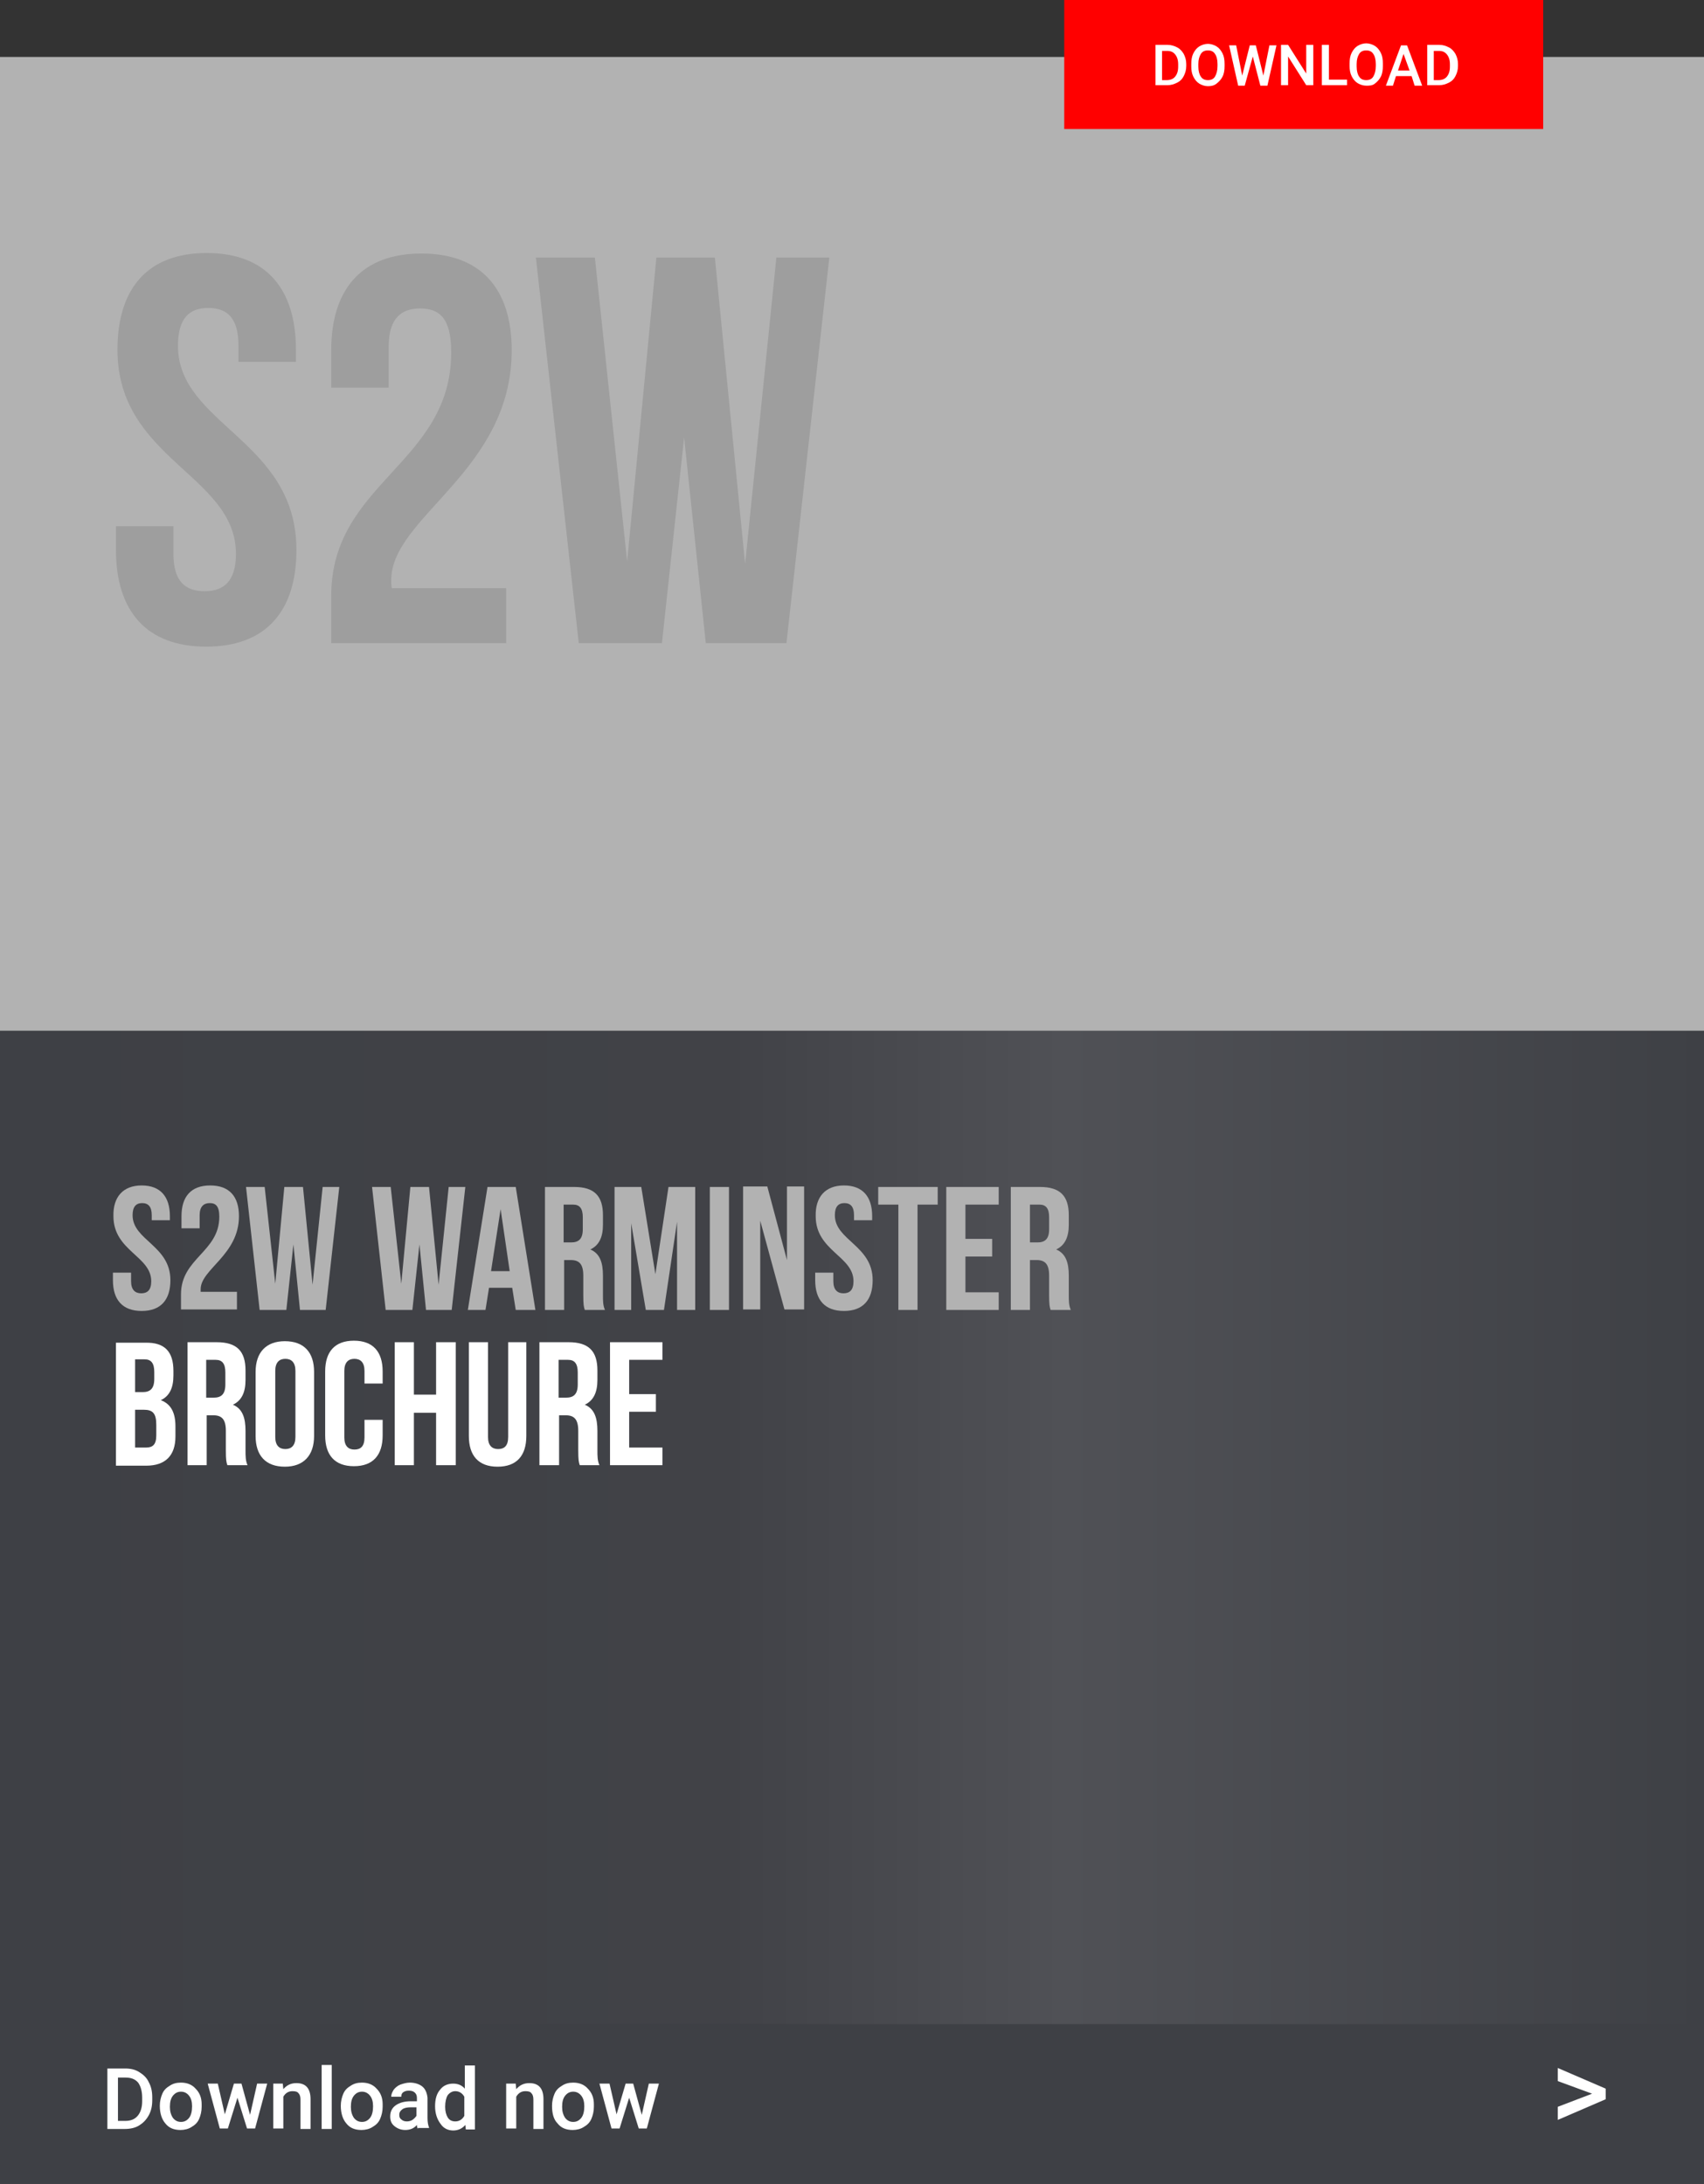
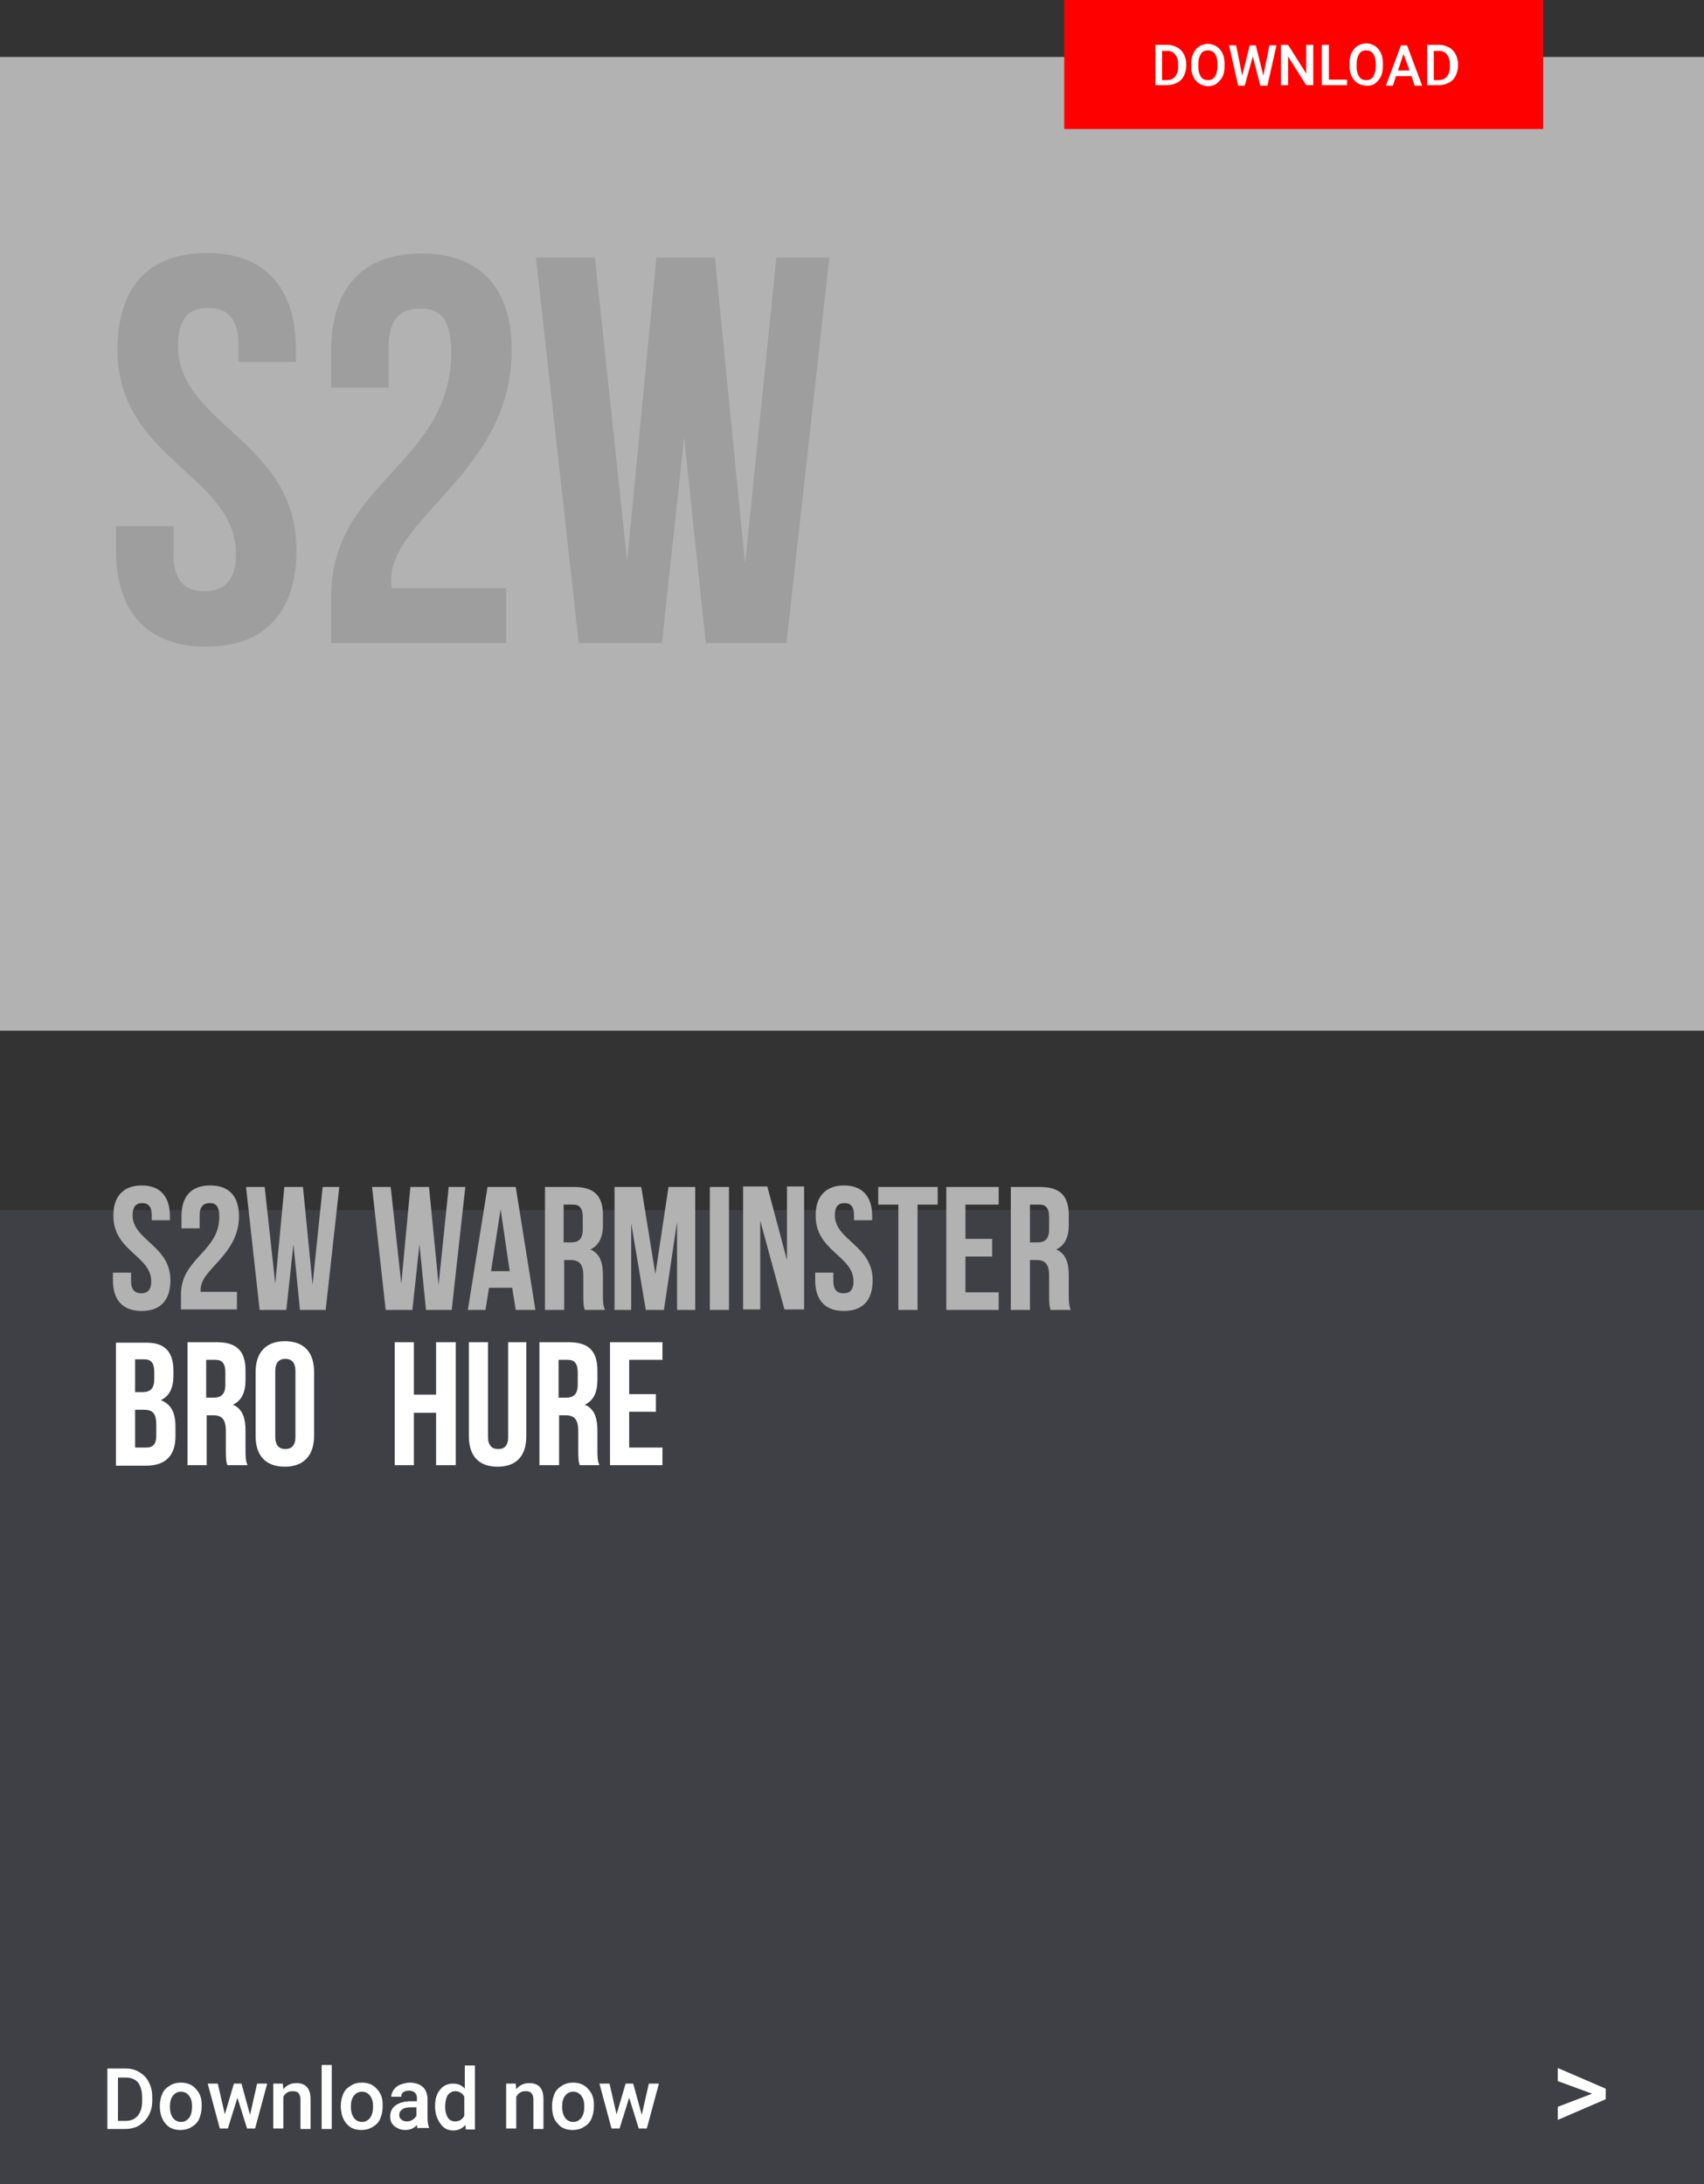
<svg xmlns="http://www.w3.org/2000/svg" version="1.1" id="Layer_1" x="0px" y="0px" viewBox="0 0 338 433.3" style="enable-background:new 0 0 338 433.3;" xml:space="preserve">
  <rect x="0" y="0" width="338" height="433.3" fill="#333333" stroke="none" />
  <style type="text/css"> .st0{fill:#3E4045;} .st1{fill:url(#SVGID_1_);} .st2{fill:#FFFFFF;} .st3{fill:#B2B2B2;} .st4{fill:#FF0000;} .st5{fill:#9E9E9E;} </style>
  <rect y="240.1" class="st0" width="338" height="193.2" />
  <linearGradient id="SVGID_1_" gradientUnits="userSpaceOnUse" x1="0" y1="302.183" x2="338.009" y2="302.183">
    <stop offset="0" style="stop-color:#3E4045" />
    <stop offset="0.428" style="stop-color:#414247" />
    <stop offset="0.624" style="stop-color:#505156" />
    <stop offset="1" style="stop-color:#3E4045" />
  </linearGradient>
-   <rect y="202.7" class="st1" width="338" height="198.9" />
  <g>
    <path class="st2" d="M21.3,422.4v-12h3.5c1.1,0,2,0.2,2.8,0.7s1.5,1.1,1.9,2c0.5,0.9,0.7,1.9,0.7,3v0.6c0,1.1-0.2,2.1-0.7,3 c-0.5,0.9-1.1,1.5-1.9,2c-0.8,0.5-1.8,0.7-2.9,0.7H21.3z M23.4,412.1v8.7h1.4c1.1,0,1.9-0.3,2.5-1c0.6-0.7,0.9-1.7,0.9-2.9v-0.7 c0-1.3-0.3-2.3-0.8-3c-0.6-0.7-1.4-1-2.5-1H23.4z" />
    <path class="st2" d="M31.7,417.8c0-0.9,0.2-1.7,0.5-2.4c0.3-0.7,0.8-1.2,1.5-1.6c0.6-0.4,1.3-0.6,2.2-0.6c1.2,0,2.2,0.4,2.9,1.2 c0.8,0.8,1.2,1.8,1.2,3.1l0,0.5c0,0.9-0.2,1.7-0.5,2.4s-0.8,1.2-1.5,1.6c-0.6,0.4-1.4,0.6-2.2,0.6c-1.3,0-2.3-0.4-3-1.3 C32.1,420.5,31.7,419.3,31.7,417.8L31.7,417.8z M33.7,418c0,0.9,0.2,1.6,0.6,2.2c0.4,0.5,0.9,0.8,1.6,0.8c0.7,0,1.2-0.3,1.6-0.8 c0.4-0.5,0.6-1.3,0.6-2.3c0-0.9-0.2-1.6-0.6-2.1c-0.4-0.5-0.9-0.8-1.6-0.8c-0.7,0-1.2,0.3-1.6,0.8S33.7,417,33.7,418z" />
    <path class="st2" d="M49.6,419.6l1.4-6.2h2l-2.4,8.9h-1.6l-1.9-6.1l-1.9,6.1h-1.6l-2.4-8.9h2l1.4,6.1l1.8-6.1h1.5L49.6,419.6z" />
    <path class="st2" d="M56.1,413.5l0.1,1c0.7-0.8,1.5-1.2,2.6-1.2c1.9,0,2.8,1.1,2.8,3.2v5.9h-2v-5.8c0-0.6-0.1-1-0.4-1.3 c-0.2-0.3-0.6-0.4-1.2-0.4c-0.8,0-1.4,0.4-1.8,1.1v6.3h-2v-8.9H56.1z" />
    <path class="st2" d="M65.8,422.4h-2v-12.7h2V422.4z" />
    <path class="st2" d="M67.6,417.8c0-0.9,0.2-1.7,0.5-2.4c0.3-0.7,0.8-1.2,1.5-1.6c0.6-0.4,1.3-0.6,2.2-0.6c1.2,0,2.2,0.4,2.9,1.2 c0.8,0.8,1.2,1.8,1.2,3.1l0,0.5c0,0.9-0.2,1.7-0.5,2.4s-0.8,1.2-1.5,1.6c-0.6,0.4-1.4,0.6-2.2,0.6c-1.3,0-2.3-0.4-3-1.3 C68,420.5,67.6,419.3,67.6,417.8L67.6,417.8z M69.6,418c0,0.9,0.2,1.6,0.6,2.2c0.4,0.5,0.9,0.8,1.6,0.8c0.7,0,1.2-0.3,1.6-0.8 c0.4-0.5,0.6-1.3,0.6-2.3c0-0.9-0.2-1.6-0.6-2.1c-0.4-0.5-0.9-0.8-1.6-0.8c-0.7,0-1.2,0.3-1.6,0.8S69.6,417,69.6,418z" />
    <path class="st2" d="M82.9,422.4c-0.1-0.2-0.2-0.4-0.2-0.8c-0.6,0.7-1.4,1-2.3,1c-0.9,0-1.6-0.3-2.2-0.8c-0.6-0.5-0.8-1.1-0.8-1.9 c0-1,0.4-1.7,1.1-2.2c0.7-0.5,1.7-0.8,3-0.8h1.2v-0.6c0-0.5-0.1-0.8-0.4-1.1s-0.7-0.4-1.2-0.4c-0.5,0-0.8,0.1-1.1,0.3 c-0.3,0.2-0.4,0.5-0.4,0.9h-2c0-0.5,0.2-0.9,0.5-1.4c0.3-0.4,0.8-0.8,1.3-1c0.6-0.2,1.2-0.4,1.9-0.4c1,0,1.9,0.3,2.5,0.8 c0.6,0.5,0.9,1.3,1,2.2v4c0,0.8,0.1,1.4,0.3,1.9v0.1H82.9z M80.7,420.9c0.4,0,0.8-0.1,1.1-0.3s0.6-0.5,0.8-0.8v-1.7h-1.1 c-0.7,0-1.3,0.1-1.7,0.4c-0.4,0.3-0.6,0.6-0.6,1.1c0,0.4,0.1,0.7,0.4,0.9C79.9,420.8,80.3,420.9,80.7,420.9z" />
    <path class="st2" d="M86.3,417.9c0-1.4,0.3-2.5,1-3.3c0.6-0.8,1.5-1.2,2.6-1.2c0.9,0,1.7,0.3,2.3,1v-4.6h2v12.7h-1.8l-0.1-0.9 c-0.6,0.7-1.4,1.1-2.4,1.1c-1,0-1.9-0.4-2.5-1.3C86.7,420.5,86.3,419.3,86.3,417.9z M88.3,418c0,0.9,0.2,1.6,0.5,2.1 c0.3,0.5,0.8,0.8,1.5,0.8c0.8,0,1.4-0.4,1.8-1.1V416c-0.4-0.7-1-1.1-1.8-1.1c-0.6,0-1.1,0.3-1.5,0.8C88.5,416.2,88.3,417,88.3,418z " />
    <path class="st2" d="M102.3,413.5l0.1,1c0.7-0.8,1.5-1.2,2.6-1.2c1.9,0,2.8,1.1,2.8,3.2v5.9h-2v-5.8c0-0.6-0.1-1-0.4-1.3 c-0.2-0.3-0.6-0.4-1.2-0.4c-0.8,0-1.4,0.4-1.8,1.1v6.3h-2v-8.9H102.3z" />
    <path class="st2" d="M109.5,417.8c0-0.9,0.2-1.7,0.5-2.4c0.3-0.7,0.8-1.2,1.5-1.6c0.6-0.4,1.3-0.6,2.2-0.6c1.2,0,2.2,0.4,2.9,1.2 c0.8,0.8,1.2,1.8,1.2,3.1l0,0.5c0,0.9-0.2,1.7-0.5,2.4s-0.8,1.2-1.5,1.6c-0.6,0.4-1.4,0.6-2.2,0.6c-1.3,0-2.3-0.4-3-1.3 C109.8,420.5,109.5,419.3,109.5,417.8L109.5,417.8z M111.5,418c0,0.9,0.2,1.6,0.6,2.2c0.4,0.5,0.9,0.8,1.6,0.8 c0.7,0,1.2-0.3,1.6-0.8c0.4-0.5,0.6-1.3,0.6-2.3c0-0.9-0.2-1.6-0.6-2.1c-0.4-0.5-0.9-0.8-1.6-0.8c-0.7,0-1.2,0.3-1.6,0.8 S111.5,417,111.5,418z" />
    <path class="st2" d="M127.3,419.6l1.4-6.2h2l-2.4,8.9h-1.6l-1.9-6.1l-1.9,6.1h-1.6l-2.4-8.9h2l1.4,6.1l1.8-6.1h1.5L127.3,419.6z" />
    <path class="st2" d="M315.8,415.4l-6.8-2.5v-2.6l9.5,4.1v2.1l-9.5,4.1v-2.6L315.8,415.4z" />
  </g>
  <rect y="11.3" class="st3" width="338" height="193.2" />
  <g>
    <g>
      <path class="st3" d="M28.1,235.2c3.7,0,5.6,2.2,5.6,6.1v0.8h-3.6v-1c0-1.7-0.7-2.4-1.9-2.4s-1.9,0.7-1.9,2.4c0,5,7.5,6,7.5,12.9 c0,3.9-1.9,6.1-5.7,6.1c-3.8,0-5.7-2.2-5.7-6.1v-1.5H26v1.7c0,1.7,0.8,2.4,2,2.4s2-0.6,2-2.4c0-5-7.5-6-7.5-12.9 C22.4,237.5,24.4,235.2,28.1,235.2z" />
      <path class="st3" d="M41.6,238.7c-1.2,0-2,0.7-2,2.4v2.6h-3.6v-2.4c0-3.9,1.9-6.1,5.7-6.1c3.8,0,5.7,2.2,5.7,6.1 c0,7.7-7.6,10.5-7.6,14.5c0,0.2,0,0.3,0,0.5H47v3.5H35.9v-3c0-7.2,7.6-8.4,7.6-15.4C43.5,239.3,42.8,238.7,41.6,238.7z" />
      <path class="st3" d="M58.2,246.9l-1.4,13h-5.3l-2.7-24.4h3.7l2.1,19.2l1.8-19.2h3.7l1.9,19.4l2-19.4h3.3l-2.7,24.4h-5.1 L58.2,246.9z" />
      <path class="st3" d="M83.2,246.9l-1.4,13h-5.3l-2.7-24.4h3.7l2.1,19.2l1.8-19.2h3.7l1.9,19.4l2-19.4h3.3l-2.7,24.4h-5.1 L83.2,246.9z" />
      <path class="st3" d="M106.2,259.9h-3.9l-0.7-4.4H97l-0.7,4.4h-3.5l3.9-24.4h5.6L106.2,259.9z M97.4,252.2h3.7l-1.8-12.3 L97.4,252.2z" />
      <path class="st3" d="M116,259.9c-0.2-0.6-0.3-1-0.3-3v-3.8c0-2.3-0.8-3.1-2.5-3.1h-1.3v9.9h-3.8v-24.4h5.8c4,0,5.7,1.8,5.7,5.6 v1.9c0,2.5-0.8,4.1-2.5,4.9c1.9,0.8,2.5,2.6,2.5,5.2v3.8c0,1.2,0,2.1,0.4,3H116z M111.8,239v7.5h1.5c1.4,0,2.3-0.6,2.3-2.6v-2.4 c0-1.7-0.6-2.5-1.9-2.5H111.8z" />
      <path class="st3" d="M130,252.8l2.6-17.3h5.3v24.4h-3.6v-17.5l-2.6,17.5h-3.6l-2.9-17.2v17.2h-3.3v-24.4h5.3L130,252.8z" />
      <path class="st3" d="M140.8,235.5h3.8v24.4h-3.8V235.5z" />
      <path class="st3" d="M150.8,242.2v17.6h-3.4v-24.4h4.8l3.9,14.6v-14.6h3.4v24.4h-3.9L150.8,242.2z" />
      <path class="st3" d="M167.4,235.2c3.7,0,5.6,2.2,5.6,6.1v0.8h-3.6v-1c0-1.7-0.7-2.4-1.9-2.4c-1.2,0-1.9,0.7-1.9,2.4 c0,5,7.5,6,7.5,12.9c0,3.9-1.9,6.1-5.7,6.1s-5.7-2.2-5.7-6.1v-1.5h3.6v1.7c0,1.7,0.8,2.4,2,2.4c1.2,0,2-0.6,2-2.4 c0-5-7.5-6-7.5-12.9C161.7,237.5,163.7,235.2,167.4,235.2z" />
      <path class="st3" d="M174.1,235.5H186v3.5h-4v20.9h-3.8V239h-4V235.5z" />
      <path class="st3" d="M191.5,245.8h5.3v3.5h-5.3v7.1h6.6v3.5h-10.4v-24.4h10.4v3.5h-6.6V245.8z" />
      <path class="st3" d="M208.4,259.9c-0.2-0.6-0.3-1-0.3-3v-3.8c0-2.3-0.8-3.1-2.5-3.1h-1.3v9.9h-3.8v-24.4h5.8c4,0,5.7,1.8,5.7,5.6 v1.9c0,2.5-0.8,4.1-2.5,4.9c1.9,0.8,2.5,2.6,2.5,5.2v3.8c0,1.2,0,2.1,0.4,3H208.4z M204.3,239v7.5h1.5c1.4,0,2.3-0.6,2.3-2.6v-2.4 c0-1.7-0.6-2.5-1.9-2.5H204.3z" />
      <path class="st2" d="M34.4,272v0.9c0,2.5-0.8,4.1-2.5,4.9c2.1,0.8,2.9,2.6,2.9,5.2v2c0,3.8-2,5.8-5.8,5.8h-6v-24.4h5.8 C32.7,266.3,34.4,268.2,34.4,272z M26.8,269.8v6.4h1.5c1.4,0,2.3-0.6,2.3-2.6v-1.4c0-1.7-0.6-2.5-1.9-2.5H26.8z M26.8,279.7v7.5 H29c1.3,0,2-0.6,2-2.4v-2.1c0-2.3-0.7-3-2.5-3H26.8z" />
      <path class="st2" d="M45.1,290.7c-0.2-0.6-0.3-1-0.3-3v-3.8c0-2.3-0.8-3.1-2.5-3.1h-1.3v9.9h-3.8v-24.4h5.8c4,0,5.7,1.8,5.7,5.6 v1.9c0,2.5-0.8,4.1-2.5,4.9c1.9,0.8,2.5,2.6,2.5,5.2v3.8c0,1.2,0,2.1,0.4,3H45.1z M40.9,269.8v7.5h1.5c1.4,0,2.3-0.6,2.3-2.6v-2.4 c0-1.7-0.6-2.5-1.9-2.5H40.9z" />
      <path class="st2" d="M50.7,272.2c0-3.9,2.1-6.1,5.8-6.1c3.8,0,5.8,2.2,5.8,6.1v12.7c0,3.9-2.1,6.1-5.8,6.1c-3.8,0-5.8-2.2-5.8-6.1 V272.2z M54.6,285.1c0,1.7,0.8,2.4,2,2.4s2-0.7,2-2.4V272c0-1.7-0.8-2.4-2-2.4s-2,0.7-2,2.4V285.1z" />
-       <path class="st2" d="M75.9,281.6v3.2c0,3.9-1.9,6.1-5.7,6.1c-3.8,0-5.7-2.2-5.7-6.1v-12.7c0-3.9,1.9-6.1,5.7-6.1 c3.8,0,5.7,2.2,5.7,6.1v2.4h-3.6V272c0-1.7-0.8-2.4-2-2.4s-2,0.7-2,2.4v13.2c0,1.7,0.8,2.4,2,2.4s2-0.6,2-2.4v-3.5H75.9z" />
      <path class="st2" d="M82.1,290.7h-3.8v-24.4h3.8v10.4h4.4v-10.4h3.9v24.4h-3.9v-10.4h-4.4V290.7z" />
      <path class="st2" d="M96.8,266.3v18.8c0,1.7,0.8,2.4,2,2.4s2-0.6,2-2.4v-18.8h3.6v18.6c0,3.9-1.9,6.1-5.7,6.1s-5.7-2.2-5.7-6.1 v-18.6H96.8z" />
      <path class="st2" d="M115,290.7c-0.2-0.6-0.3-1-0.3-3v-3.8c0-2.3-0.8-3.1-2.5-3.1h-1.3v9.9H107v-24.4h5.8c4,0,5.7,1.8,5.7,5.6v1.9 c0,2.5-0.8,4.1-2.5,4.9c1.9,0.8,2.5,2.6,2.5,5.2v3.8c0,1.2,0,2.1,0.4,3H115z M110.8,269.8v7.5h1.5c1.4,0,2.3-0.6,2.3-2.6v-2.4 c0-1.7-0.6-2.5-1.9-2.5H110.8z" />
      <path class="st2" d="M124.8,276.6h5.3v3.5h-5.3v7.1h6.6v3.5H121v-24.4h10.4v3.5h-6.6V276.6z" />
    </g>
  </g>
  <rect x="211.1" class="st4" width="95" height="25.6" />
  <g>
    <g>
      <path class="st2" d="M229.2,16.9v-8h2.4c0.7,0,1.3,0.2,1.9,0.5s1,0.8,1.3,1.3c0.3,0.6,0.5,1.2,0.5,2v0.4c0,0.8-0.2,1.4-0.5,2 c-0.3,0.6-0.7,1-1.3,1.3c-0.6,0.3-1.2,0.5-1.9,0.5H229.2z M230.5,10.1v5.8h0.9c0.7,0,1.3-0.2,1.7-0.7c0.4-0.5,0.6-1.1,0.6-2v-0.4 c0-0.9-0.2-1.5-0.6-2c-0.4-0.5-0.9-0.7-1.6-0.7H230.5z" />
      <path class="st2" d="M242.9,13.1c0,0.8-0.1,1.5-0.4,2.1s-0.7,1-1.2,1.4s-1.1,0.5-1.7,0.5c-0.6,0-1.2-0.2-1.7-0.5s-0.9-0.8-1.2-1.4 c-0.3-0.6-0.4-1.3-0.4-2v-0.5c0-0.8,0.1-1.5,0.4-2.1s0.7-1.1,1.2-1.4c0.5-0.3,1.1-0.5,1.7-0.5s1.2,0.2,1.7,0.5 c0.5,0.3,0.9,0.8,1.2,1.4c0.3,0.6,0.4,1.3,0.4,2.1V13.1z M241.5,12.7c0-0.9-0.2-1.6-0.5-2c-0.3-0.5-0.8-0.7-1.4-0.7 c-0.6,0-1.1,0.2-1.4,0.7s-0.5,1.1-0.5,2v0.5c0,0.9,0.2,1.6,0.5,2c0.3,0.5,0.8,0.7,1.4,0.7c0.6,0,1.1-0.2,1.4-0.7 c0.3-0.5,0.5-1.2,0.5-2.1V12.7z" />
      <path class="st2" d="M250.6,15l1.2-6h1.4l-1.8,8H250l-1.5-5.8l-1.6,5.8h-1.3l-1.8-8h1.4l1.2,6l1.5-6h1.2L250.6,15z" />
-       <path class="st2" d="M260.5,16.9h-1.4l-3.6-5.7v5.7h-1.4v-8h1.4l3.6,5.7V8.9h1.4V16.9z" />
+       <path class="st2" d="M260.5,16.9h-1.4l-3.6-5.7v5.7h-1.4v-8h1.4l3.6,5.7V8.9h1.4z" />
      <path class="st2" d="M263.6,15.8h3.6v1.1h-5v-8h1.4V15.8z" />
      <path class="st2" d="M274.3,13.1c0,0.8-0.1,1.5-0.4,2.1s-0.7,1-1.2,1.4S271.6,17,271,17c-0.6,0-1.2-0.2-1.7-0.5s-0.9-0.8-1.2-1.4 c-0.3-0.6-0.4-1.3-0.4-2v-0.5c0-0.8,0.1-1.5,0.4-2.1s0.7-1.1,1.2-1.4c0.5-0.3,1.1-0.5,1.7-0.5s1.2,0.2,1.7,0.5 c0.5,0.3,0.9,0.8,1.2,1.4c0.3,0.6,0.4,1.3,0.4,2.1V13.1z M272.9,12.7c0-0.9-0.2-1.6-0.5-2c-0.3-0.5-0.8-0.7-1.4-0.7 c-0.6,0-1.1,0.2-1.4,0.7s-0.5,1.1-0.5,2v0.5c0,0.9,0.2,1.6,0.5,2c0.3,0.5,0.8,0.7,1.4,0.7c0.6,0,1.1-0.2,1.4-0.7 c0.3-0.5,0.5-1.2,0.5-2.1V12.7z" />
      <path class="st2" d="M280,15.1h-3.1l-0.6,1.9h-1.4l3-8h1.2l3,8h-1.5L280,15.1z M277.3,14h2.3l-1.2-3.3L277.3,14z" />
      <path class="st2" d="M283.1,16.9v-8h2.4c0.7,0,1.3,0.2,1.9,0.5s1,0.8,1.3,1.3c0.3,0.6,0.5,1.2,0.5,2v0.4c0,0.8-0.2,1.4-0.5,2 c-0.3,0.6-0.7,1-1.3,1.3c-0.6,0.3-1.2,0.5-1.9,0.5H283.1z M284.4,10.1v5.8h0.9c0.7,0,1.3-0.2,1.7-0.7c0.4-0.5,0.6-1.1,0.6-2v-0.4 c0-0.9-0.2-1.5-0.6-2c-0.4-0.5-0.9-0.7-1.6-0.7H284.4z" />
    </g>
  </g>
  <g>
    <path class="st5" d="M41,50.2c11.7,0,17.7,7,17.7,19.2v2.4H47.3v-3.2c0-5.5-2.2-7.5-6-7.5c-3.8,0-6,2.1-6,7.5 c0,15.7,23.5,18.7,23.5,40.5c0,12.2-6.1,19.2-17.9,19.2s-17.9-7-17.9-19.2v-4.7h11.4v5.5c0,5.5,2.4,7.4,6.2,7.4 c3.8,0,6.2-2,6.2-7.4c0-15.7-23.5-18.7-23.5-40.5C23.3,57.2,29.3,50.2,41,50.2z" />
    <path class="st5" d="M83.3,61.2c-3.8,0-6.2,2.1-6.2,7.5v8.2H65.7v-7.4c0-12.2,6.1-19.2,17.9-19.2s17.9,7,17.9,19.2 c0,24-23.9,33-23.9,45.6c0,0.5,0,1.1,0.1,1.6h22.7v10.9H65.7v-9.4c0-22.5,23.8-26.2,23.8-48.3C89.5,63,87.1,61.2,83.3,61.2z" />
    <path class="st5" d="M135.7,86.8l-4.4,40.8h-16.5l-8.5-76.5h11.7l6.4,60.3l5.8-60.3h11.6l6,60.8l6.2-60.8h10.5l-8.5,76.5h-16 L135.7,86.8z" />
  </g>
</svg>